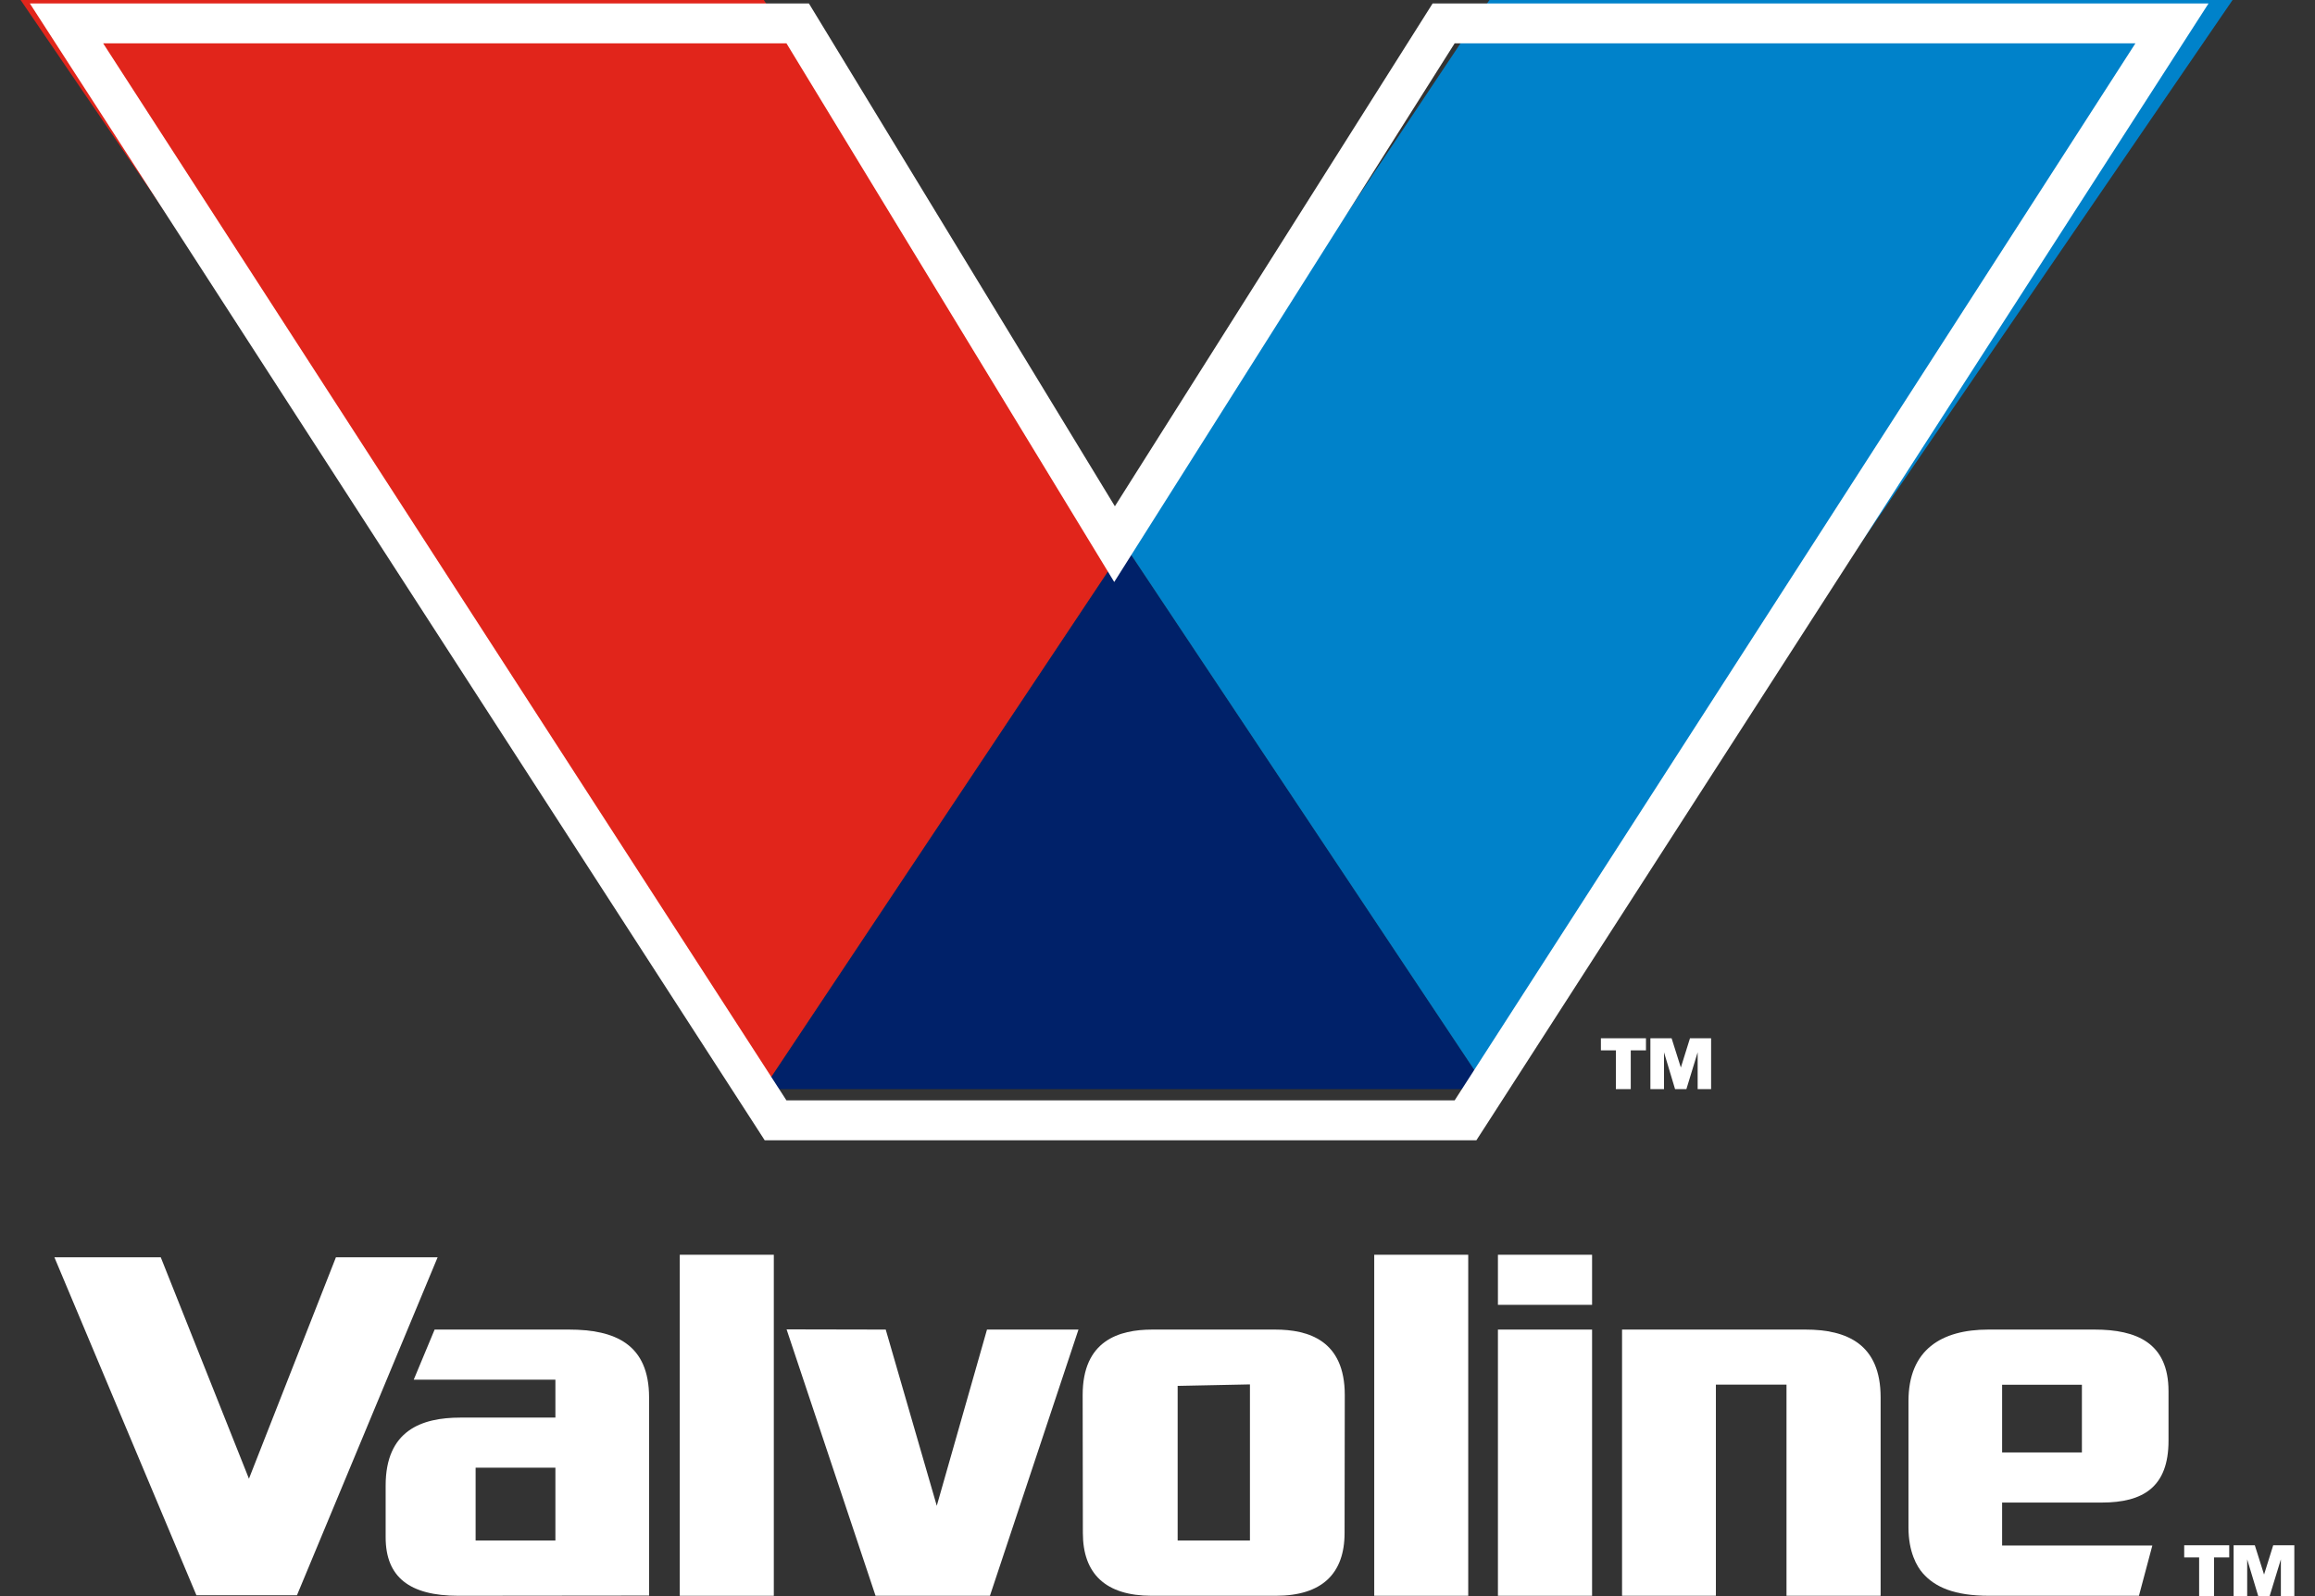
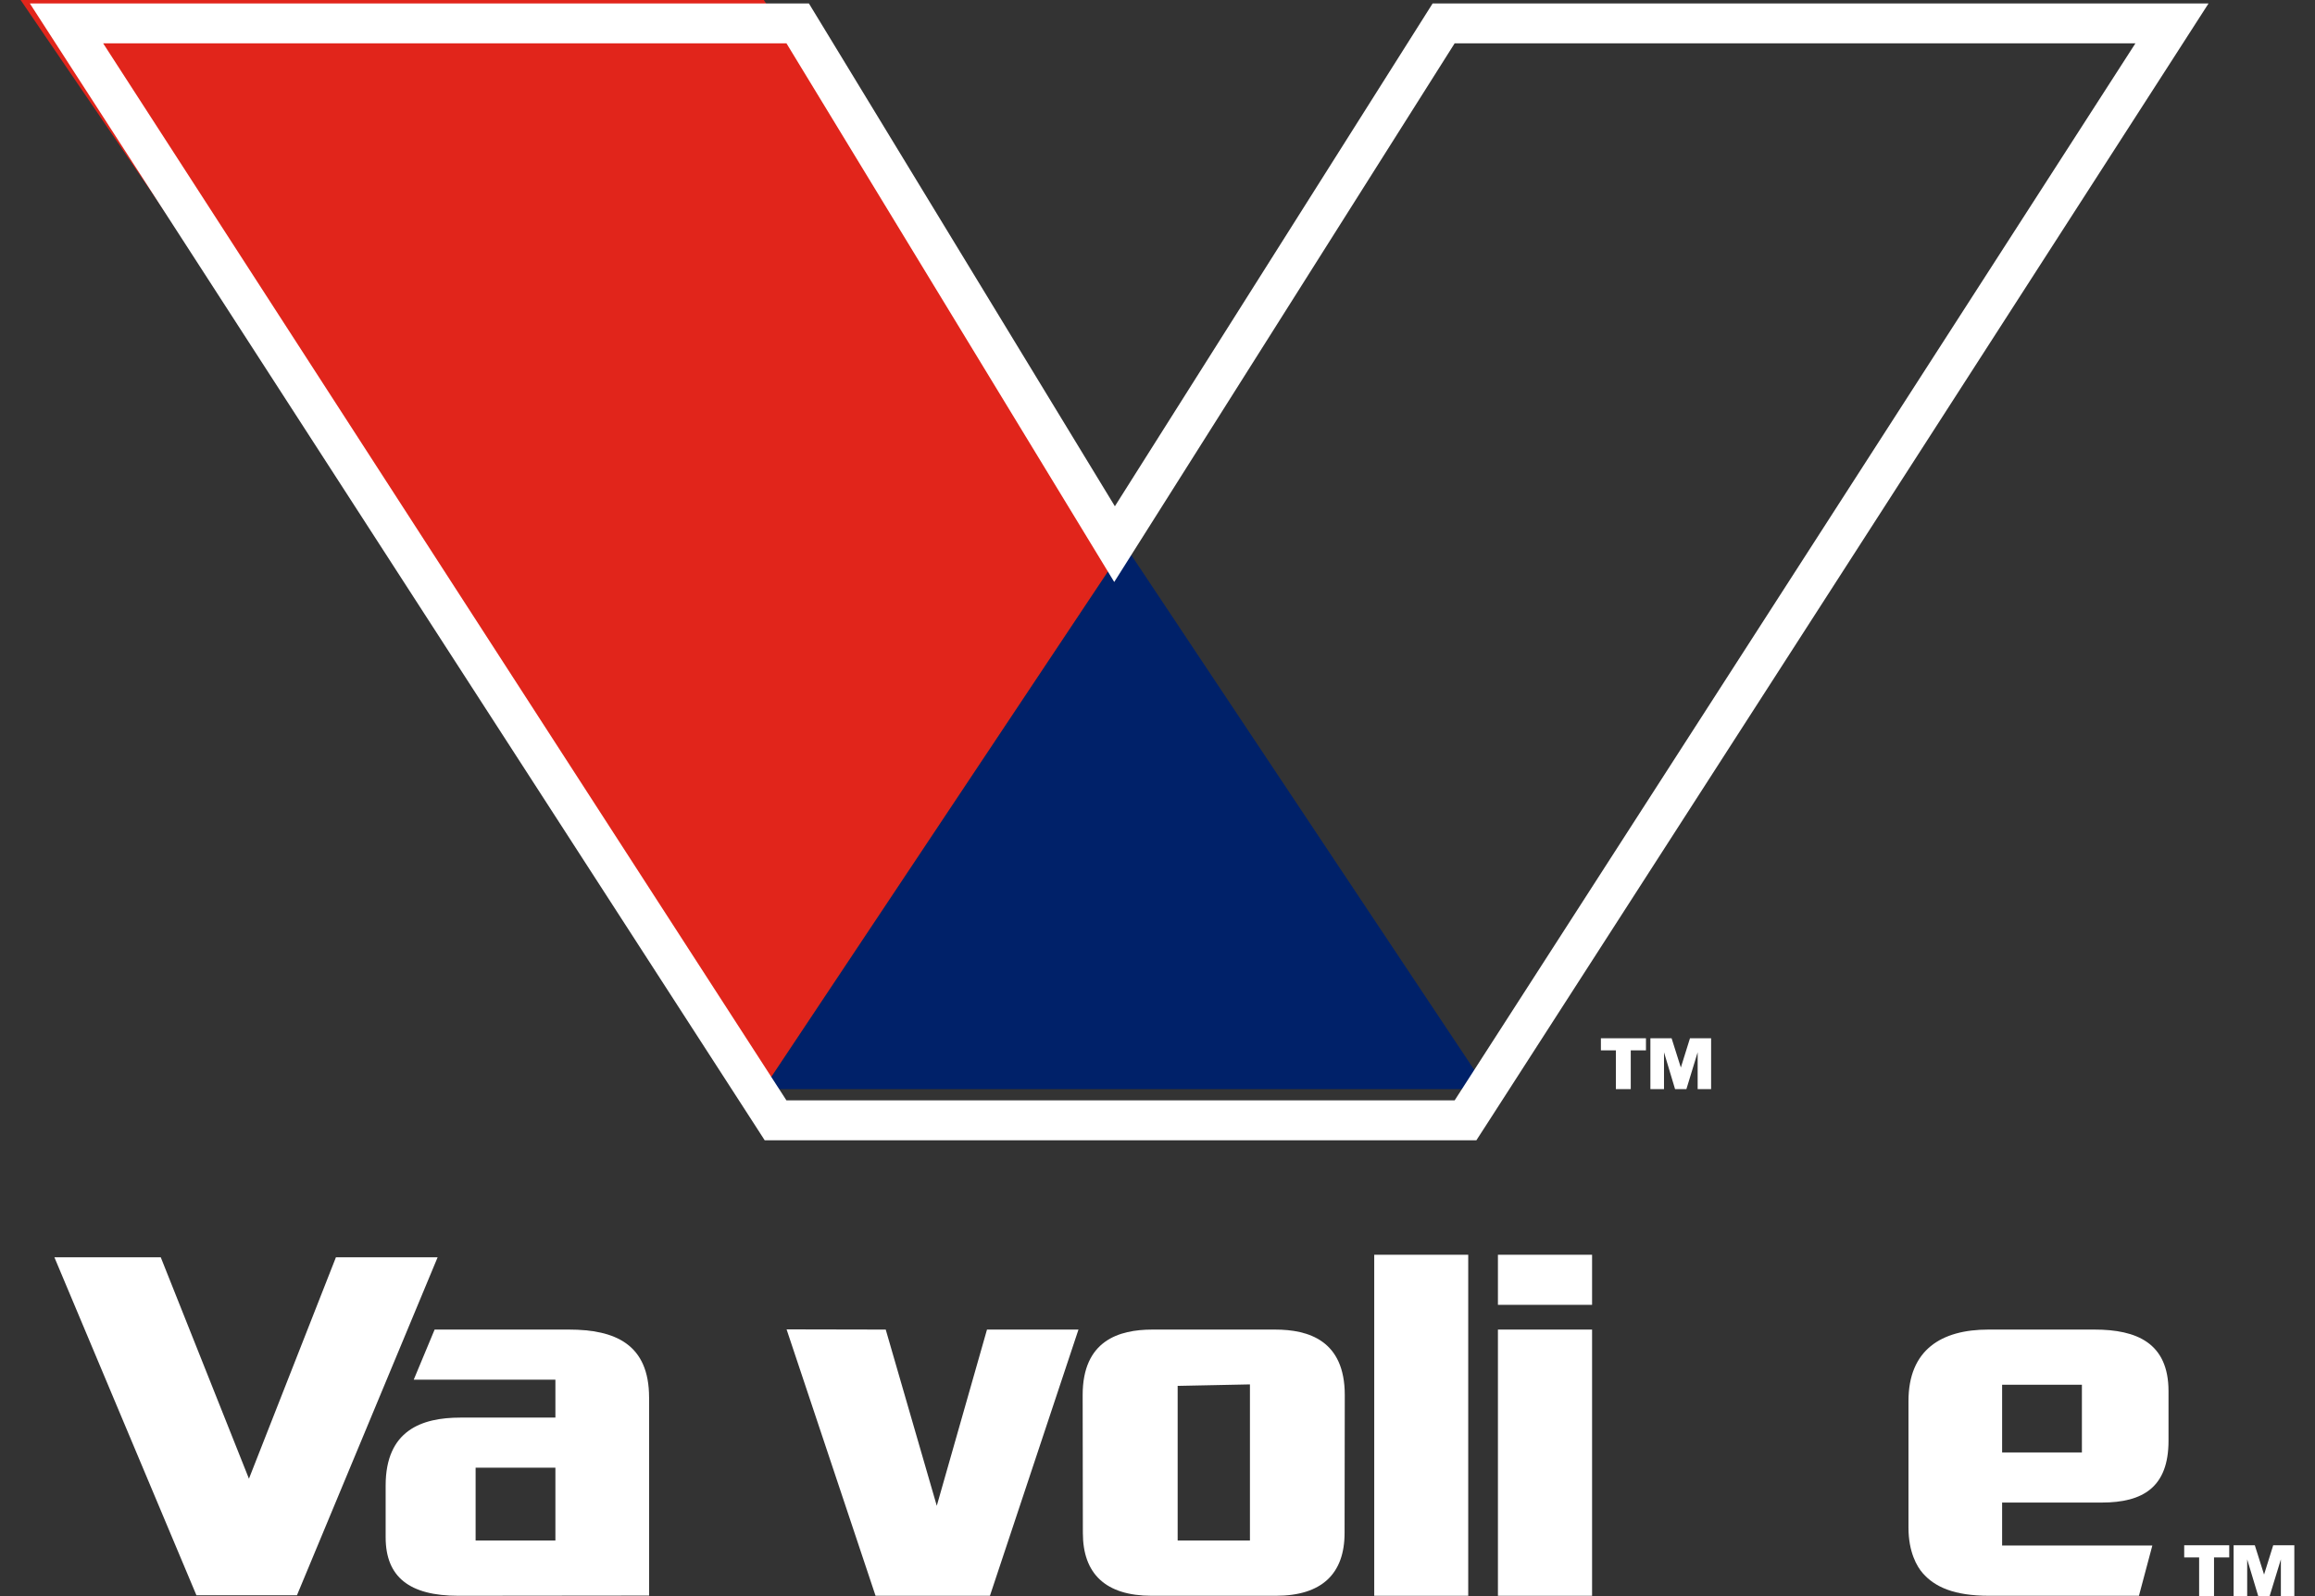
<svg xmlns="http://www.w3.org/2000/svg" width="58" height="40" viewBox="0 0 58 40" fill="none">
  <rect x="0" y="0" width="58" height="40" fill="#333333" stroke="none" />
  <g clip-path="url(#clip0_1_2234)">
    <path d="M19.119 27.294H37.257L28.187 13.676L19.119 27.294Z" fill="#002169" />
    <path d="M19.136 0H0.516L19.119 27.294L28.187 13.676L19.136 0Z" fill="#E1251B" />
-     <path d="M37.316 0L28.188 13.676L37.257 27.294L55.935 0H37.316Z" fill="#0082CA" />
    <path d="M8.416 31.509L6.237 37.057L4.028 31.509H1.363L4.921 39.978H7.44L10.964 31.509H8.416Z" fill="white" />
-     <path d="M19.387 31.445H17.031V39.991H19.387V31.445Z" fill="white" />
    <path d="M36.785 31.445H34.43V39.991H36.785V31.445Z" fill="white" />
    <path d="M24.728 33.32L23.47 37.736L22.191 33.32L19.707 33.315L21.936 39.991H24.802L27.02 33.32H24.728Z" fill="white" />
    <path d="M39.888 33.32H37.529V39.991H39.888V33.32Z" fill="white" />
    <path d="M39.888 31.445H37.529V32.7H39.888V31.445Z" fill="white" />
-     <path d="M45.235 33.32H40.639V39.991H42.99V34.7H44.759V39.991H47.117V35.019C47.117 33.683 46.271 33.32 45.235 33.32Z" fill="white" />
    <path d="M31.969 39.991C33.118 39.991 33.687 39.437 33.687 38.417C33.687 37.508 33.692 34.96 33.692 34.96C33.692 33.595 32.787 33.32 31.945 33.32H28.872C28.03 33.32 27.125 33.597 27.125 34.96C27.125 34.96 27.13 37.508 27.13 38.417C27.13 39.439 27.699 39.991 28.852 39.991H31.971H31.969ZM29.505 38.606V34.731L31.316 34.694V38.607H29.505V38.606Z" fill="white" />
    <path d="M16.262 35.023C16.262 33.685 15.41 33.32 14.254 33.32H10.889L10.366 34.575H13.915V35.526H11.535C10.566 35.526 9.662 35.844 9.662 37.229V38.525C9.662 39.521 10.258 39.991 11.481 39.991C12.415 39.991 16.263 39.986 16.263 39.986V35.023H16.262ZM13.915 38.606H11.916V36.781H13.915V38.606Z" fill="white" />
    <path d="M47.815 35.111V38.284C47.815 38.895 48.028 39.26 48.17 39.422C48.477 39.774 48.963 39.991 49.834 39.991H53.589L53.925 38.731H50.161V37.655H52.659C53.694 37.655 54.33 37.266 54.33 36.107V34.864C54.33 33.654 53.53 33.32 52.478 33.32H49.817C48.639 33.32 47.815 33.827 47.815 35.111ZM50.161 34.702H52.16V36.4H50.161V34.702Z" fill="white" />
    <path d="M54.723 39.03V38.725H55.851V39.03H55.47V40H55.097V39.03H54.724H54.723ZM56.492 38.725L56.724 39.459L56.953 38.725H57.482V40H57.145V39.078L56.863 40H56.578L56.301 39.078V40H55.961V38.725H56.49H56.492Z" fill="white" />
    <path d="M20.131 0.826L19.985 0.586H19.704H2.584H1.666L2.164 1.357L19.284 27.848L19.431 28.076H19.704H36.444H36.717L36.865 27.847L53.921 1.357L54.417 0.586H53.501H36.444H36.169L36.022 0.819L27.924 13.636L20.131 0.826Z" stroke="white" />
    <path d="M40.109 26.323V26.019H41.238V26.323H40.857V27.294H40.484V26.323H40.111H40.109ZM41.88 26.019L42.112 26.753L42.341 26.019H42.87V27.294H42.533V26.371L42.251 27.294H41.967L41.69 26.371V27.294H41.349V26.019H41.878H41.88Z" fill="white" />
  </g>
  <defs>
    <clipPath id="clip0_1_2234">
      <rect width="56.97" height="40" fill="white" transform="translate(0.516)" />
    </clipPath>
  </defs>
</svg>